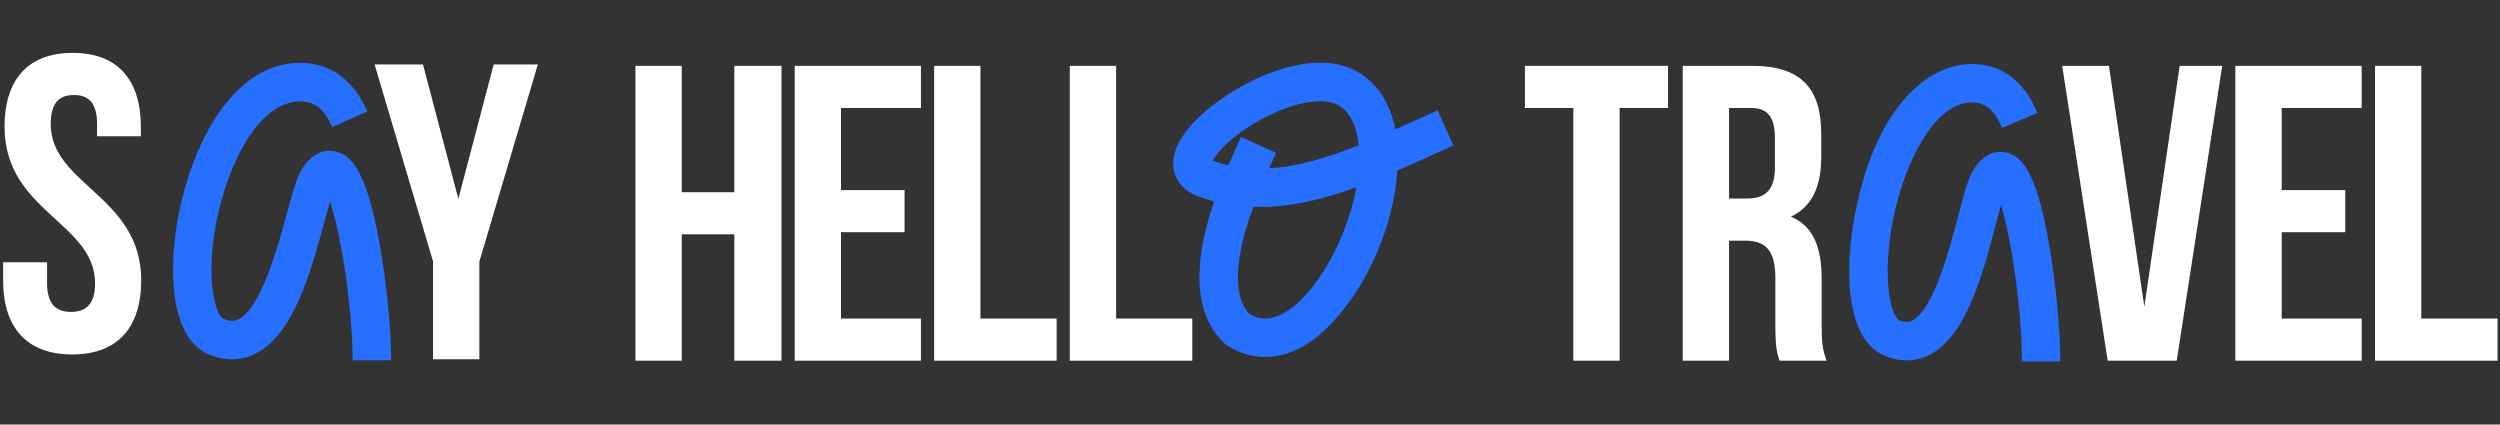
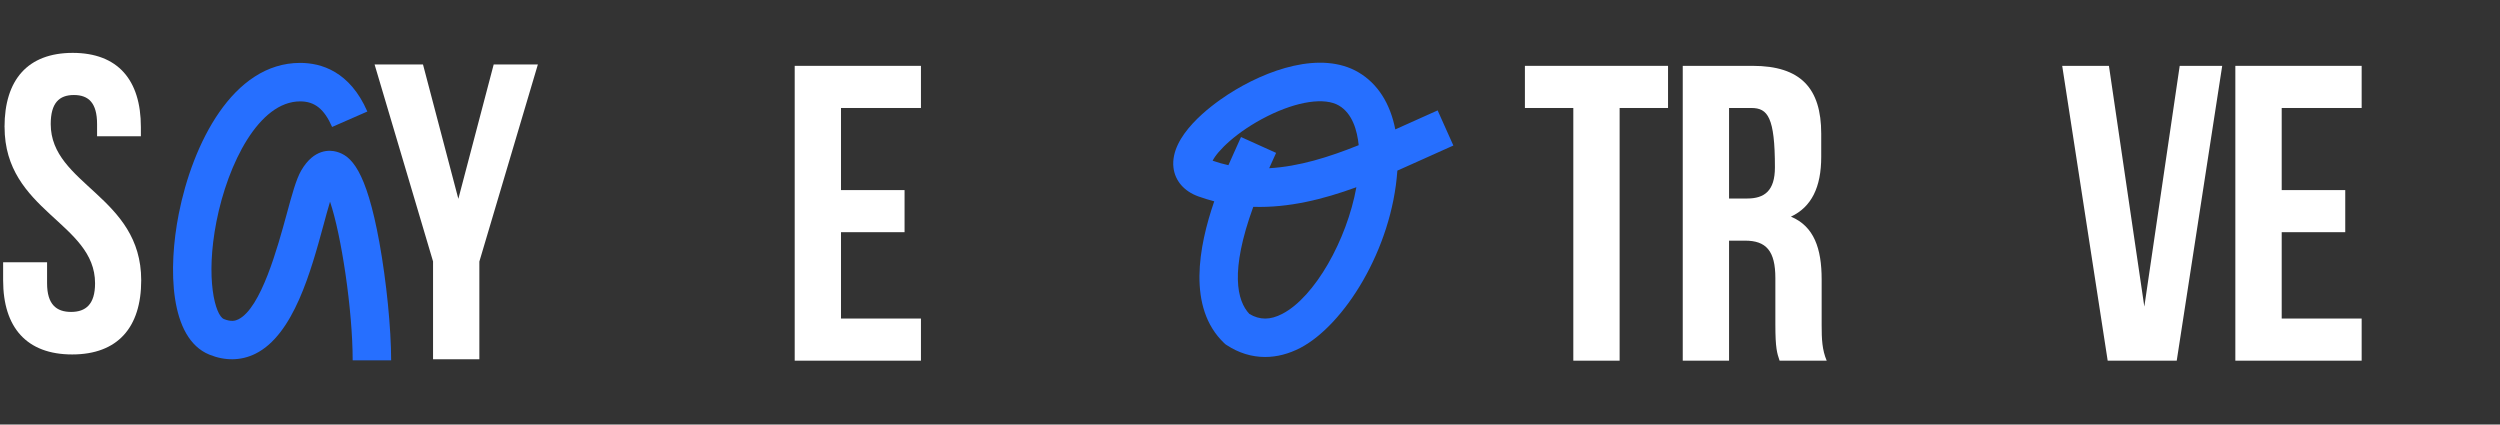
<svg xmlns="http://www.w3.org/2000/svg" width="159" height="27" viewBox="0 0 159 27" fill="none">
  <rect x="0" y="0" width="159" height="27" fill="#333333" stroke="none" />
  <path d="M24.877 22.916H22.43C22.43 19.71 21.703 14.916 20.99 12.829C20.862 13.252 20.718 13.778 20.587 14.267C19.779 17.235 18.676 21.298 16.239 22.5C15.331 22.947 14.318 22.965 13.309 22.552C10.778 21.515 10.683 17.082 11.368 13.607C12.242 9.173 14.789 4 19.091 4C20.425 4 22.247 4.535 23.363 7.093L21.122 8.075C20.623 6.934 20.015 6.448 19.091 6.448C16.468 6.448 14.493 10.403 13.768 14.081C13.05 17.734 13.692 20.065 14.239 20.291C14.704 20.481 14.976 20.401 15.159 20.31C16.606 19.597 17.66 15.714 18.229 13.631C18.581 12.337 18.835 11.401 19.159 10.841C19.972 9.44 20.993 9.538 21.397 9.648C22.317 9.896 23.284 10.767 24.131 15.43C24.577 17.887 24.877 20.9 24.877 22.926V22.916Z" fill="#266FFF" />
  <path d="M27.545 16.636L23.824 4.102H26.903L29.151 12.646L31.398 4.102H34.208L30.487 16.636V22.85H27.542V16.636H27.545Z" fill="white" />
-   <path d="M68.039 4.188H70.984V20.259H75.83V22.939H68.039V4.188Z" fill="white" />
-   <path d="M59.41 4.188H62.355V20.259H67.201V22.939H59.41V4.188Z" fill="white" />
  <path d="M53.487 12.09H57.53V14.767H53.487V20.259H58.572V22.939H50.543V4.188L58.572 4.188V6.868H53.487V12.09Z" fill="white" />
-   <path d="M43.359 22.939H40.414V4.188H43.359V12.225H46.704V4.188L49.703 4.188V22.939H46.704V14.902H43.359V22.939Z" fill="white" />
  <path d="M80.46 22.704C79.61 22.704 78.781 22.45 78.017 21.948L77.925 21.887L77.846 21.811C75.503 19.565 76.234 15.682 77.225 12.804C76.885 12.715 76.546 12.611 76.207 12.489C75.302 12.161 74.73 11.494 74.632 10.656C74.4 8.646 76.971 6.743 78.087 6.018C80.555 4.415 84.034 3.203 86.407 4.604C87.621 5.323 88.419 6.578 88.74 8.23C88.994 8.117 89.251 8 89.505 7.887L91.434 7.021L92.434 9.255L90.514 10.117C89.975 10.359 89.428 10.607 88.872 10.852C88.526 15.872 85.478 20.675 82.701 22.126C81.961 22.511 81.206 22.704 80.466 22.704H80.46ZM79.46 19.966C80.124 20.363 80.793 20.36 81.564 19.956C83.625 18.88 85.655 15.273 86.266 11.907C84.154 12.678 81.958 13.226 79.708 13.155C78.21 17.276 78.677 19.134 79.46 19.966ZM78.931 8.716L81.16 9.723L80.72 10.699C82.612 10.592 84.52 9.995 86.413 9.233C86.318 8.297 86.013 7.22 85.16 6.715C84.254 6.18 82.509 6.437 80.61 7.388C78.628 8.38 77.411 9.628 77.124 10.221C77.457 10.338 77.79 10.432 78.127 10.506C78.24 10.252 78.341 10.026 78.427 9.833L78.928 8.716H78.931Z" fill="#266FFF" />
-   <path d="M151.051 4.188H153.995V20.259H158.842V22.939H151.051V4.188Z" fill="white" />
  <path d="M145.116 12.09H149.158V14.767H145.116V20.259H150.201V22.939H142.168V4.188L150.201 4.188V6.868H145.116V12.09Z" fill="white" />
  <path d="M136.382 19.482L138.629 4.188H141.332L138.44 22.939H134.049L131.156 4.188H134.128L136.376 19.482H136.382Z" fill="white" />
-   <path d="M113.182 22.939C113.02 22.455 112.913 22.162 112.913 20.635V17.689C112.913 15.948 112.322 15.305 110.986 15.305H109.968V22.939H107.023V4.188H111.466C114.518 4.188 115.83 5.607 115.83 8.501V9.976C115.83 11.903 115.215 13.164 113.903 13.779C115.377 14.394 115.857 15.813 115.857 17.768V20.663C115.857 21.574 115.885 22.244 116.178 22.939H113.179H113.182ZM109.968 6.868V12.625H111.118C112.215 12.625 112.885 12.142 112.885 10.643V8.795C112.885 7.455 112.429 6.868 111.387 6.868H109.968Z" fill="white" />
+   <path d="M113.182 22.939C113.02 22.455 112.913 22.162 112.913 20.635V17.689C112.913 15.948 112.322 15.305 110.986 15.305H109.968V22.939H107.023V4.188H111.466C114.518 4.188 115.83 5.607 115.83 8.501V9.976C115.83 11.903 115.215 13.164 113.903 13.779C115.377 14.394 115.857 15.813 115.857 17.768V20.663C115.857 21.574 115.885 22.244 116.178 22.939H113.179H113.182ZM109.968 6.868V12.625H111.118C112.215 12.625 112.885 12.142 112.885 10.643C112.885 7.455 112.429 6.868 111.387 6.868H109.968Z" fill="white" />
  <path d="M96.984 4.188L106.087 4.188V6.868H103.008V22.939H100.063V6.868H96.984V4.188Z" fill="white" />
-   <path d="M131.04 22.987H128.594C128.594 19.793 127.94 15.197 127.264 13.044C127.151 13.438 127.032 13.897 126.918 14.329C126.136 17.321 125.065 21.42 122.674 22.592C121.794 23.023 120.815 23.033 119.843 22.616C117.326 21.54 117.29 16.966 118.024 13.374C119.427 6.515 122.769 4.07 125.429 4.07C126.729 4.07 128.505 4.609 129.585 7.179L127.328 8.127C126.854 6.998 126.285 6.518 125.429 6.518C123.02 6.518 121.142 10.327 120.418 13.867C119.647 17.639 120.268 20.138 120.8 20.368C121.201 20.539 121.427 20.478 121.595 20.395C122.98 19.716 124.001 15.809 124.549 13.71C124.922 12.288 125.145 11.456 125.442 10.927C126.224 9.519 127.239 9.608 127.637 9.709C128.545 9.944 129.496 10.807 130.315 15.488C130.747 17.948 131.034 20.961 131.034 22.99L131.04 22.987Z" fill="#266FFF" />
  <path d="M0.288 8.078C0.288 5.077 1.762 3.363 4.624 3.363C7.486 3.363 8.96 5.077 8.96 8.078V8.668H6.174V7.891C6.174 6.551 5.639 6.043 4.7 6.043C3.761 6.043 3.226 6.551 3.226 7.891C3.226 11.749 8.981 12.471 8.981 17.828C8.981 20.829 7.483 22.543 4.59 22.543C1.697 22.543 0.199 20.829 0.199 17.828L0.199 16.678H2.994V18.018C2.994 19.358 3.584 19.838 4.52 19.838C5.455 19.838 6.046 19.355 6.046 18.018C6.046 14.16 0.291 13.438 0.291 8.081L0.288 8.078Z" fill="white" />
</svg>